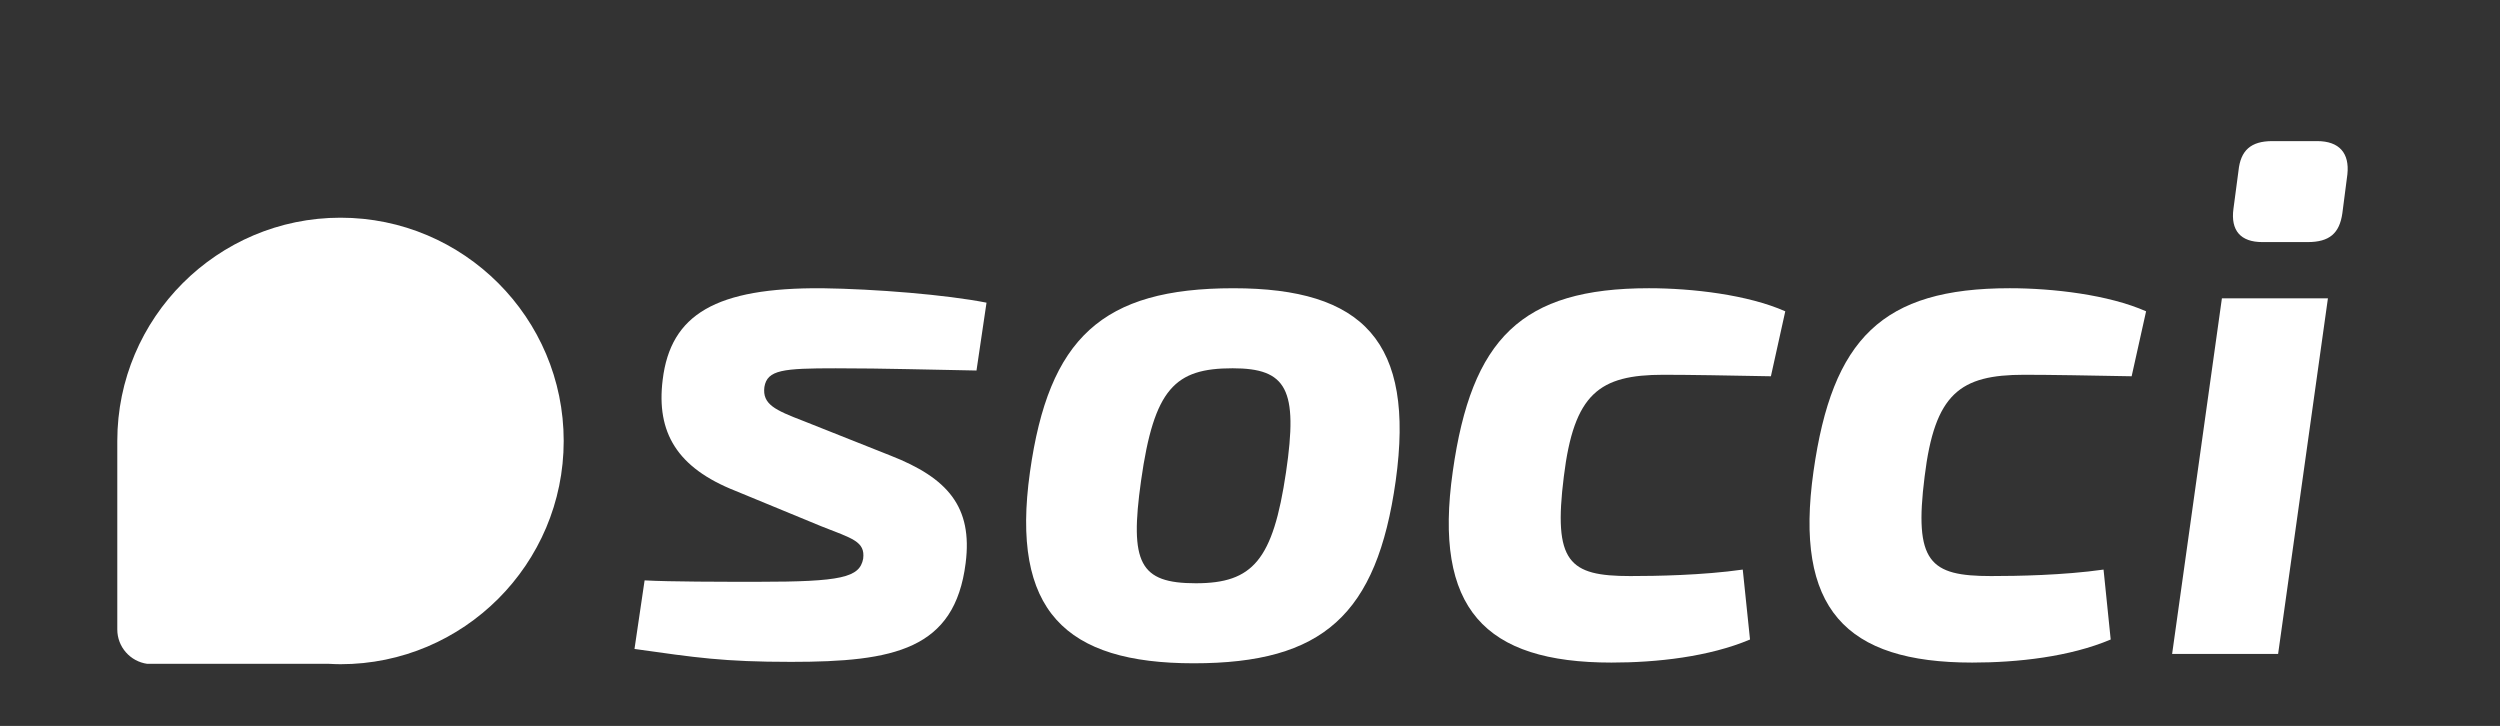
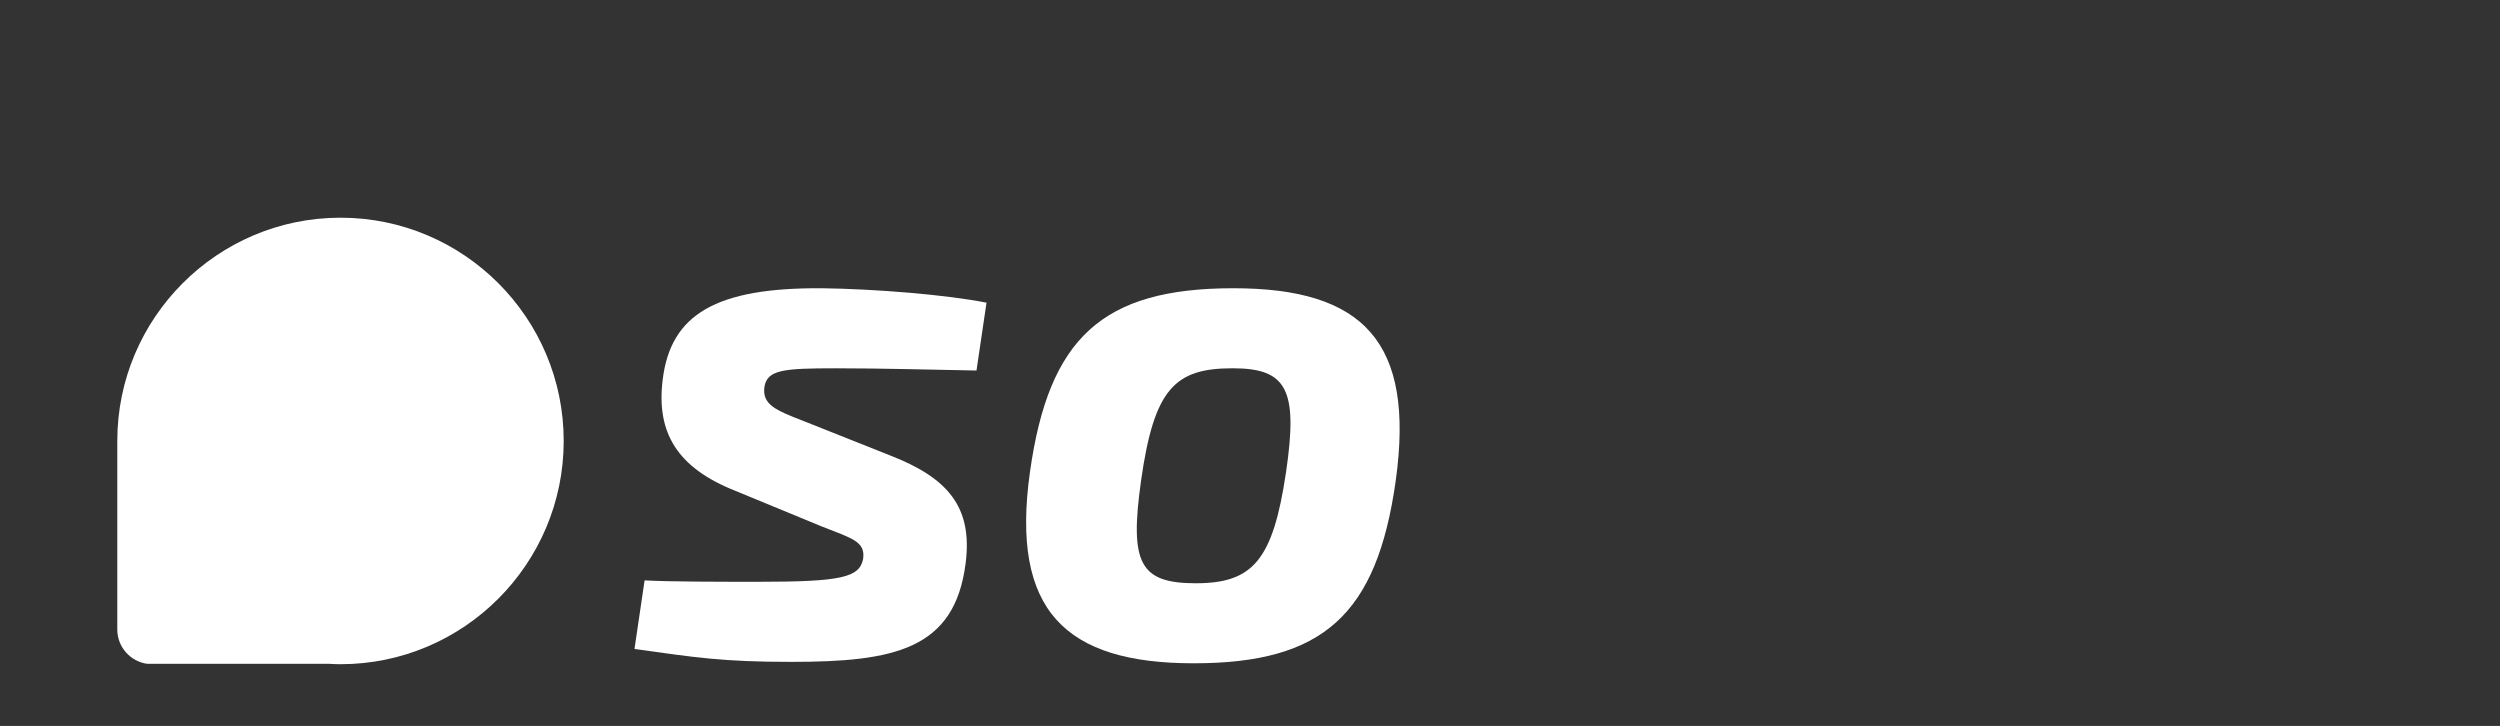
<svg xmlns="http://www.w3.org/2000/svg" xmlns:xlink="http://www.w3.org/1999/xlink" version="1.1" id="Camada_1" x="0px" y="0px" width="301.333px" height="87.5px" viewBox="0 0 301.333 87.5" style="enable-background:new 0 0 301.333 87.5;" xml:space="preserve">
  <rect x="0" y="0" width="301.333" height="87.5" fill="#333333" stroke="none" />
  <g>
    <defs>
      <polygon id="SVGID_1_" points="-20.499,-154.572 658,-79.572 768,581.217 -20.499,293.217   " />
    </defs>
    <clipPath id="SVGID_2_">
      <use xlink:href="#SVGID_1_" style="overflow:visible;" />
    </clipPath>
    <path style="clip-path:url(#SVGID_2_);fill:#ffffff;" d="M41.044,26.24c-14.833,0-26.906,12.071-26.906,26.907v0.131v0.016v22.577   c0,2.116,1.572,3.86,3.611,4.143h21.918c0.468,0.023,0.934,0.045,1.377,0.045c14.841,0,26.901-12.078,26.901-26.911   C67.946,38.311,55.886,26.24,41.044,26.24" />
  </g>
  <g>
    <defs>
      <polygon id="SVGID_3_" points="-20.499,-162.055 658,-87.055 768,573.735 -20.499,285.735   " />
    </defs>
    <clipPath id="SVGID_4_">
      <use xlink:href="#SVGID_3_" style="overflow:visible;" />
    </clipPath>
    <path style="clip-path:url(#SVGID_4_);fill:#ffffff;" d="M88.656,59.169c-7.046-2.78-9.568-7.041-8.782-13.384   c0.951-7.911,6.431-11.128,19.217-11.043c6.437,0.088,14.952,0.78,19.817,1.739l-1.208,8.179   c-5.566-0.091-10.958-0.268-16.962-0.268c-6.345,0-8.263,0.177-8.604,2.259c-0.263,2.09,1.309,2.783,4.697,4.088l10.512,4.177   c6.878,2.694,9.913,6.167,9.05,12.955c-1.308,10.43-8.612,11.906-21.039,11.906c-8.179,0-11.485-0.517-18.876-1.557l1.219-8.265   c3.128,0.171,9.296,0.171,13.655,0.171c10.084,0,12.258-0.518,12.69-2.78c0.263-2.085-1.3-2.435-5.043-3.911L88.656,59.169z" />
    <path style="clip-path:url(#SVGID_4_);fill:#ffffff;" d="M168.229,57.955c-2.272,16.174-8.785,21.994-24.346,21.994   c-15.483,0-22.084-6.342-19.741-23.037c2.263-16.167,8.696-22.169,24.521-22.169C164.311,34.743,170.571,41.176,168.229,57.955    M137.533,57.955c-1.391,9.912-0.18,12.348,6.605,12.348c6.872,0,9.303-2.78,10.871-13.391c1.477-9.995,0.087-12.522-6.437-12.522   C141.621,44.39,139.101,46.828,137.533,57.955" />
-     <path style="clip-path:url(#SVGID_4_);fill:#ffffff;" d="M210.935,77.083c-4.964,2.09-11.229,2.78-16.698,2.78   c-15.304,0-21.482-6.519-19.129-23.039c2.258-15.997,8.259-22.083,23.647-22.083c5.217,0,11.914,0.782,16.43,2.782l-1.732,7.83   c-5.051-0.094-9.822-0.18-12.96-0.18c-7.733,0-10.777,2.26-11.999,12.265c-1.296,10.341,0.61,11.996,8.009,11.996   c3.121,0,8.683-0.091,13.557-0.78L210.935,77.083z" />
-     <path style="clip-path:url(#SVGID_4_);fill:#ffffff;" d="M254.409,77.083c-4.945,2.09-11.216,2.78-16.694,2.78   c-15.297,0-21.467-6.519-19.129-23.039c2.265-15.997,8.271-22.083,23.653-22.083c5.22,0,11.911,0.782,16.436,2.782l-1.741,7.83   c-5.039-0.094-9.823-0.18-12.956-0.18c-7.743,0-10.779,2.26-11.997,12.265c-1.304,10.341,0.613,11.996,8.003,11.996   c3.132,0,8.686-0.091,13.563-0.78L254.409,77.083z" />
-     <path style="clip-path:url(#SVGID_4_);fill:#ffffff;" d="M261.813,78.82l6-42.86h12.779l-6.004,42.86H261.813z M279.284,17.007   c2.706,0,3.921,1.474,3.655,3.996l-0.607,4.697c-0.342,2.431-1.566,3.479-4.176,3.479h-5.473c-2.617,0-3.827-1.393-3.48-4.002   l0.61-4.605c0.253-2.435,1.474-3.564,4.086-3.564H279.284z" />
  </g>
</svg>